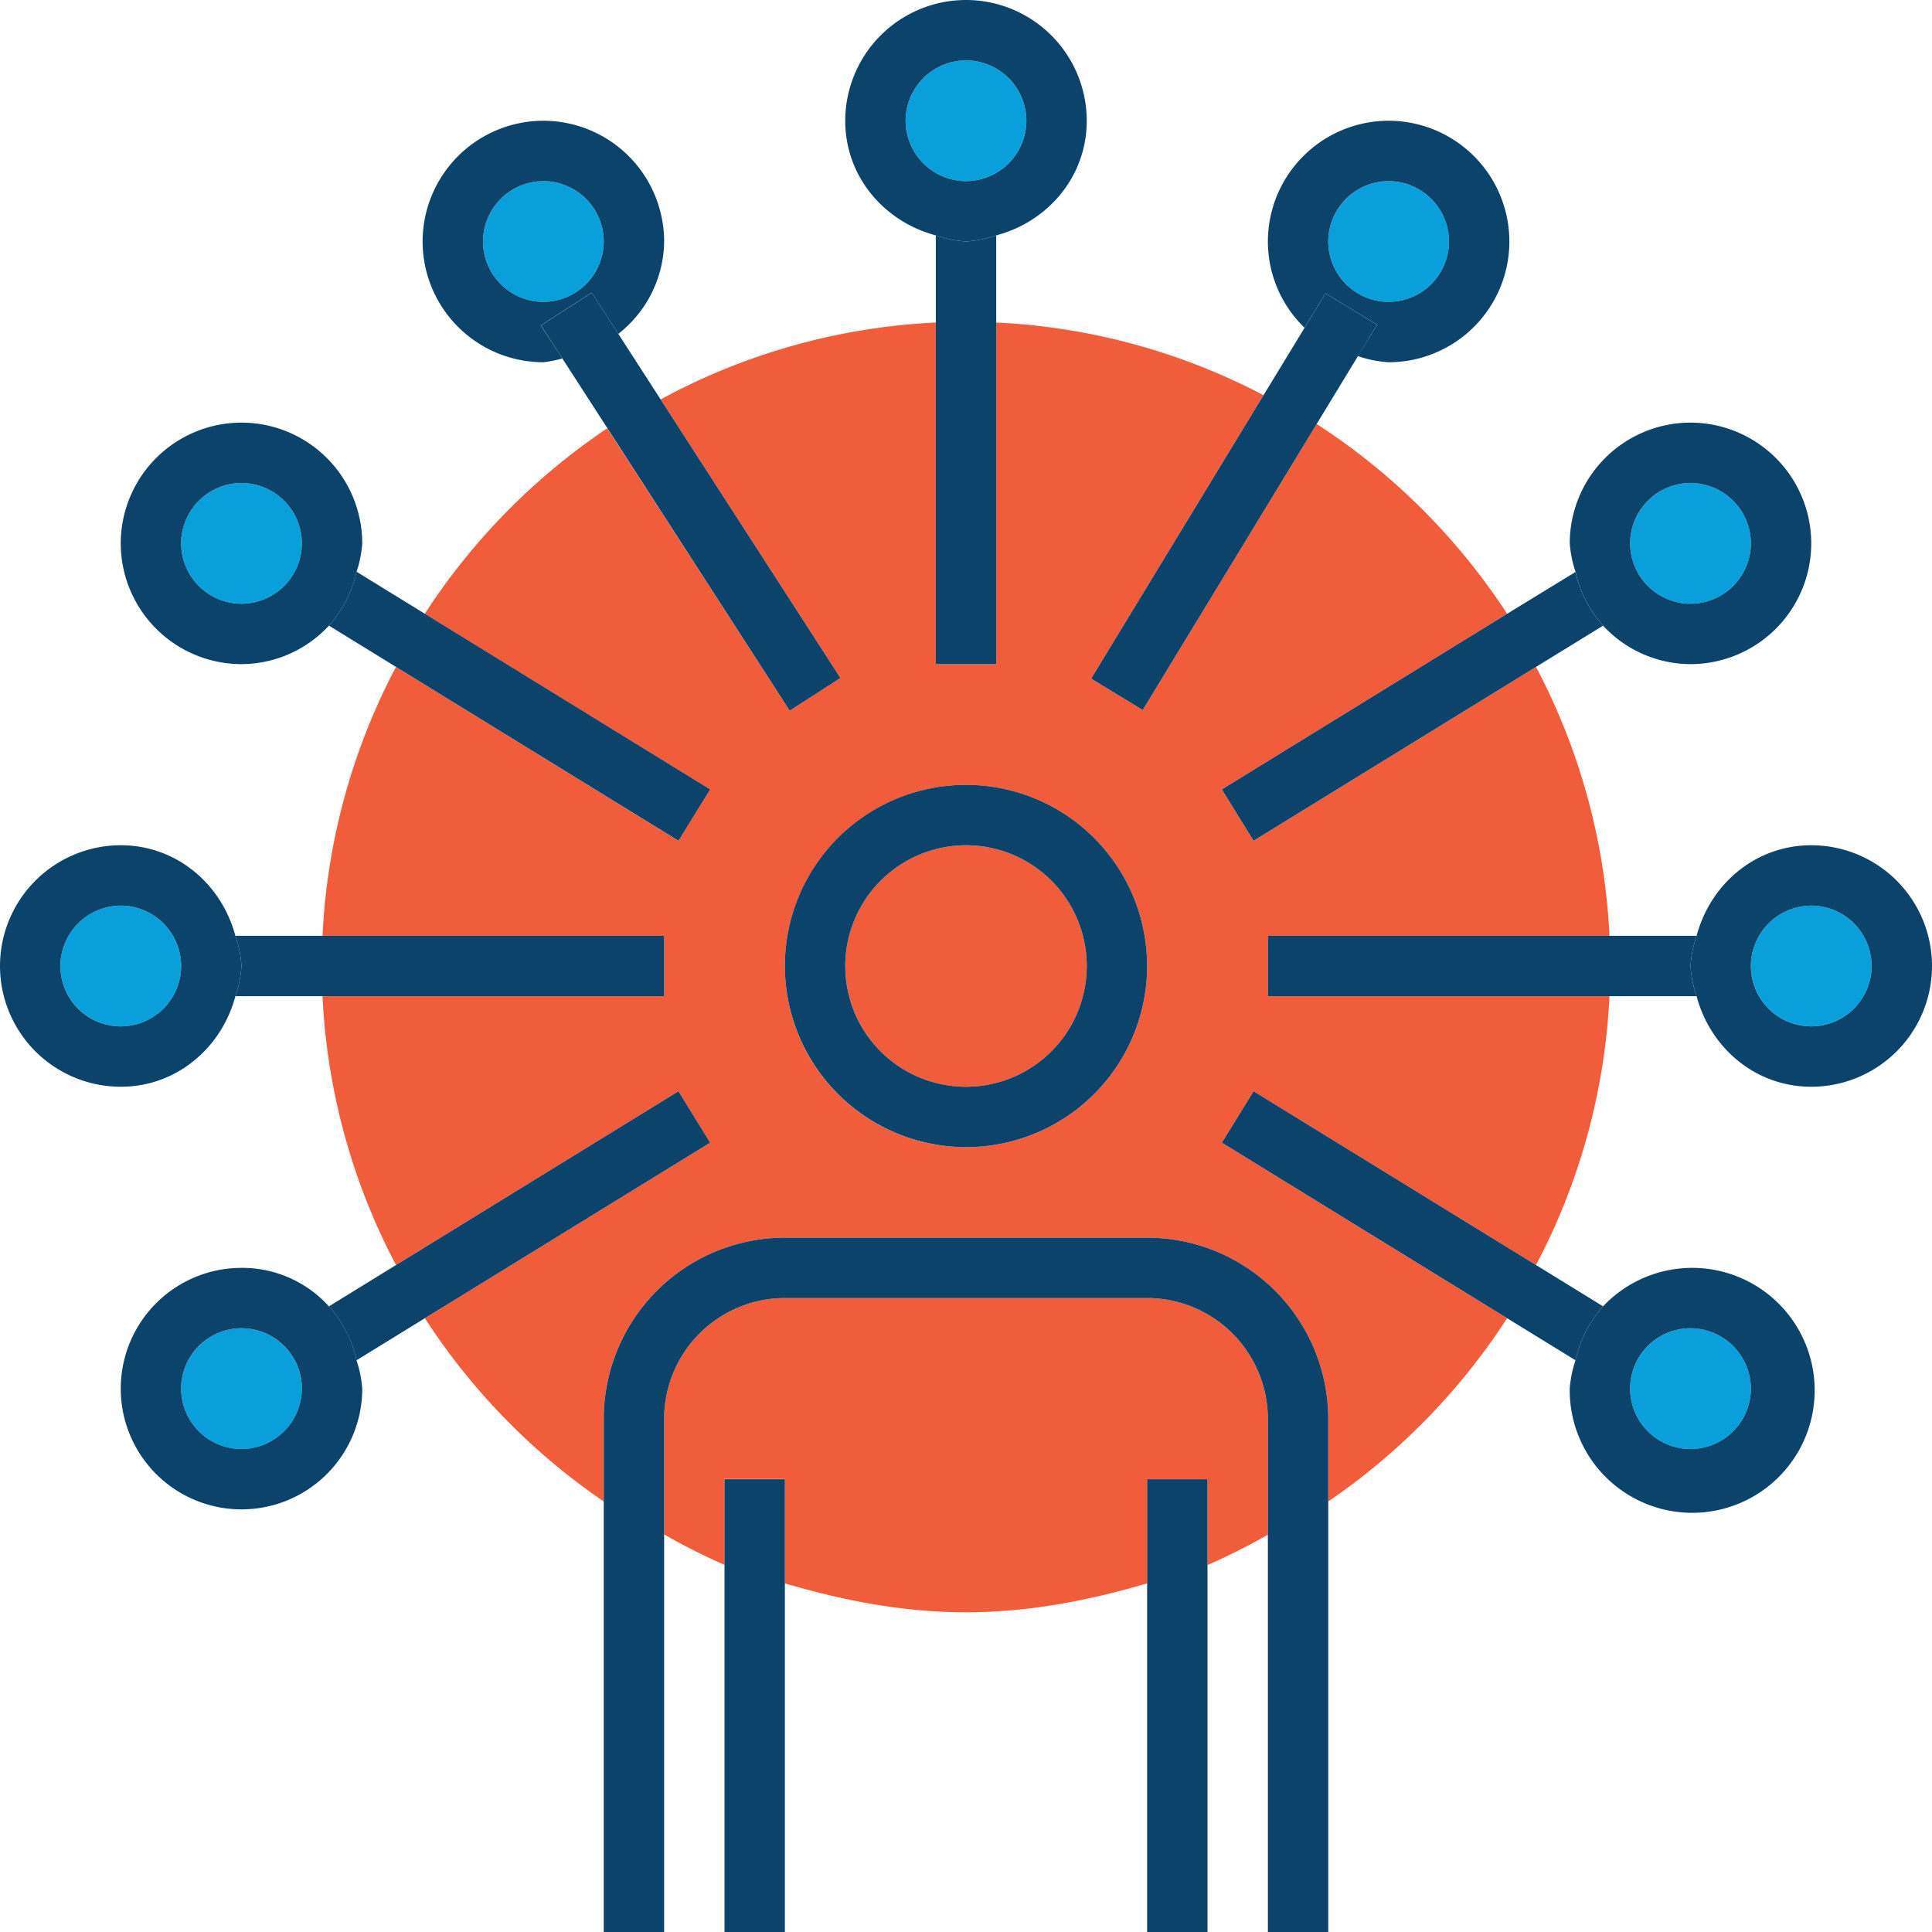
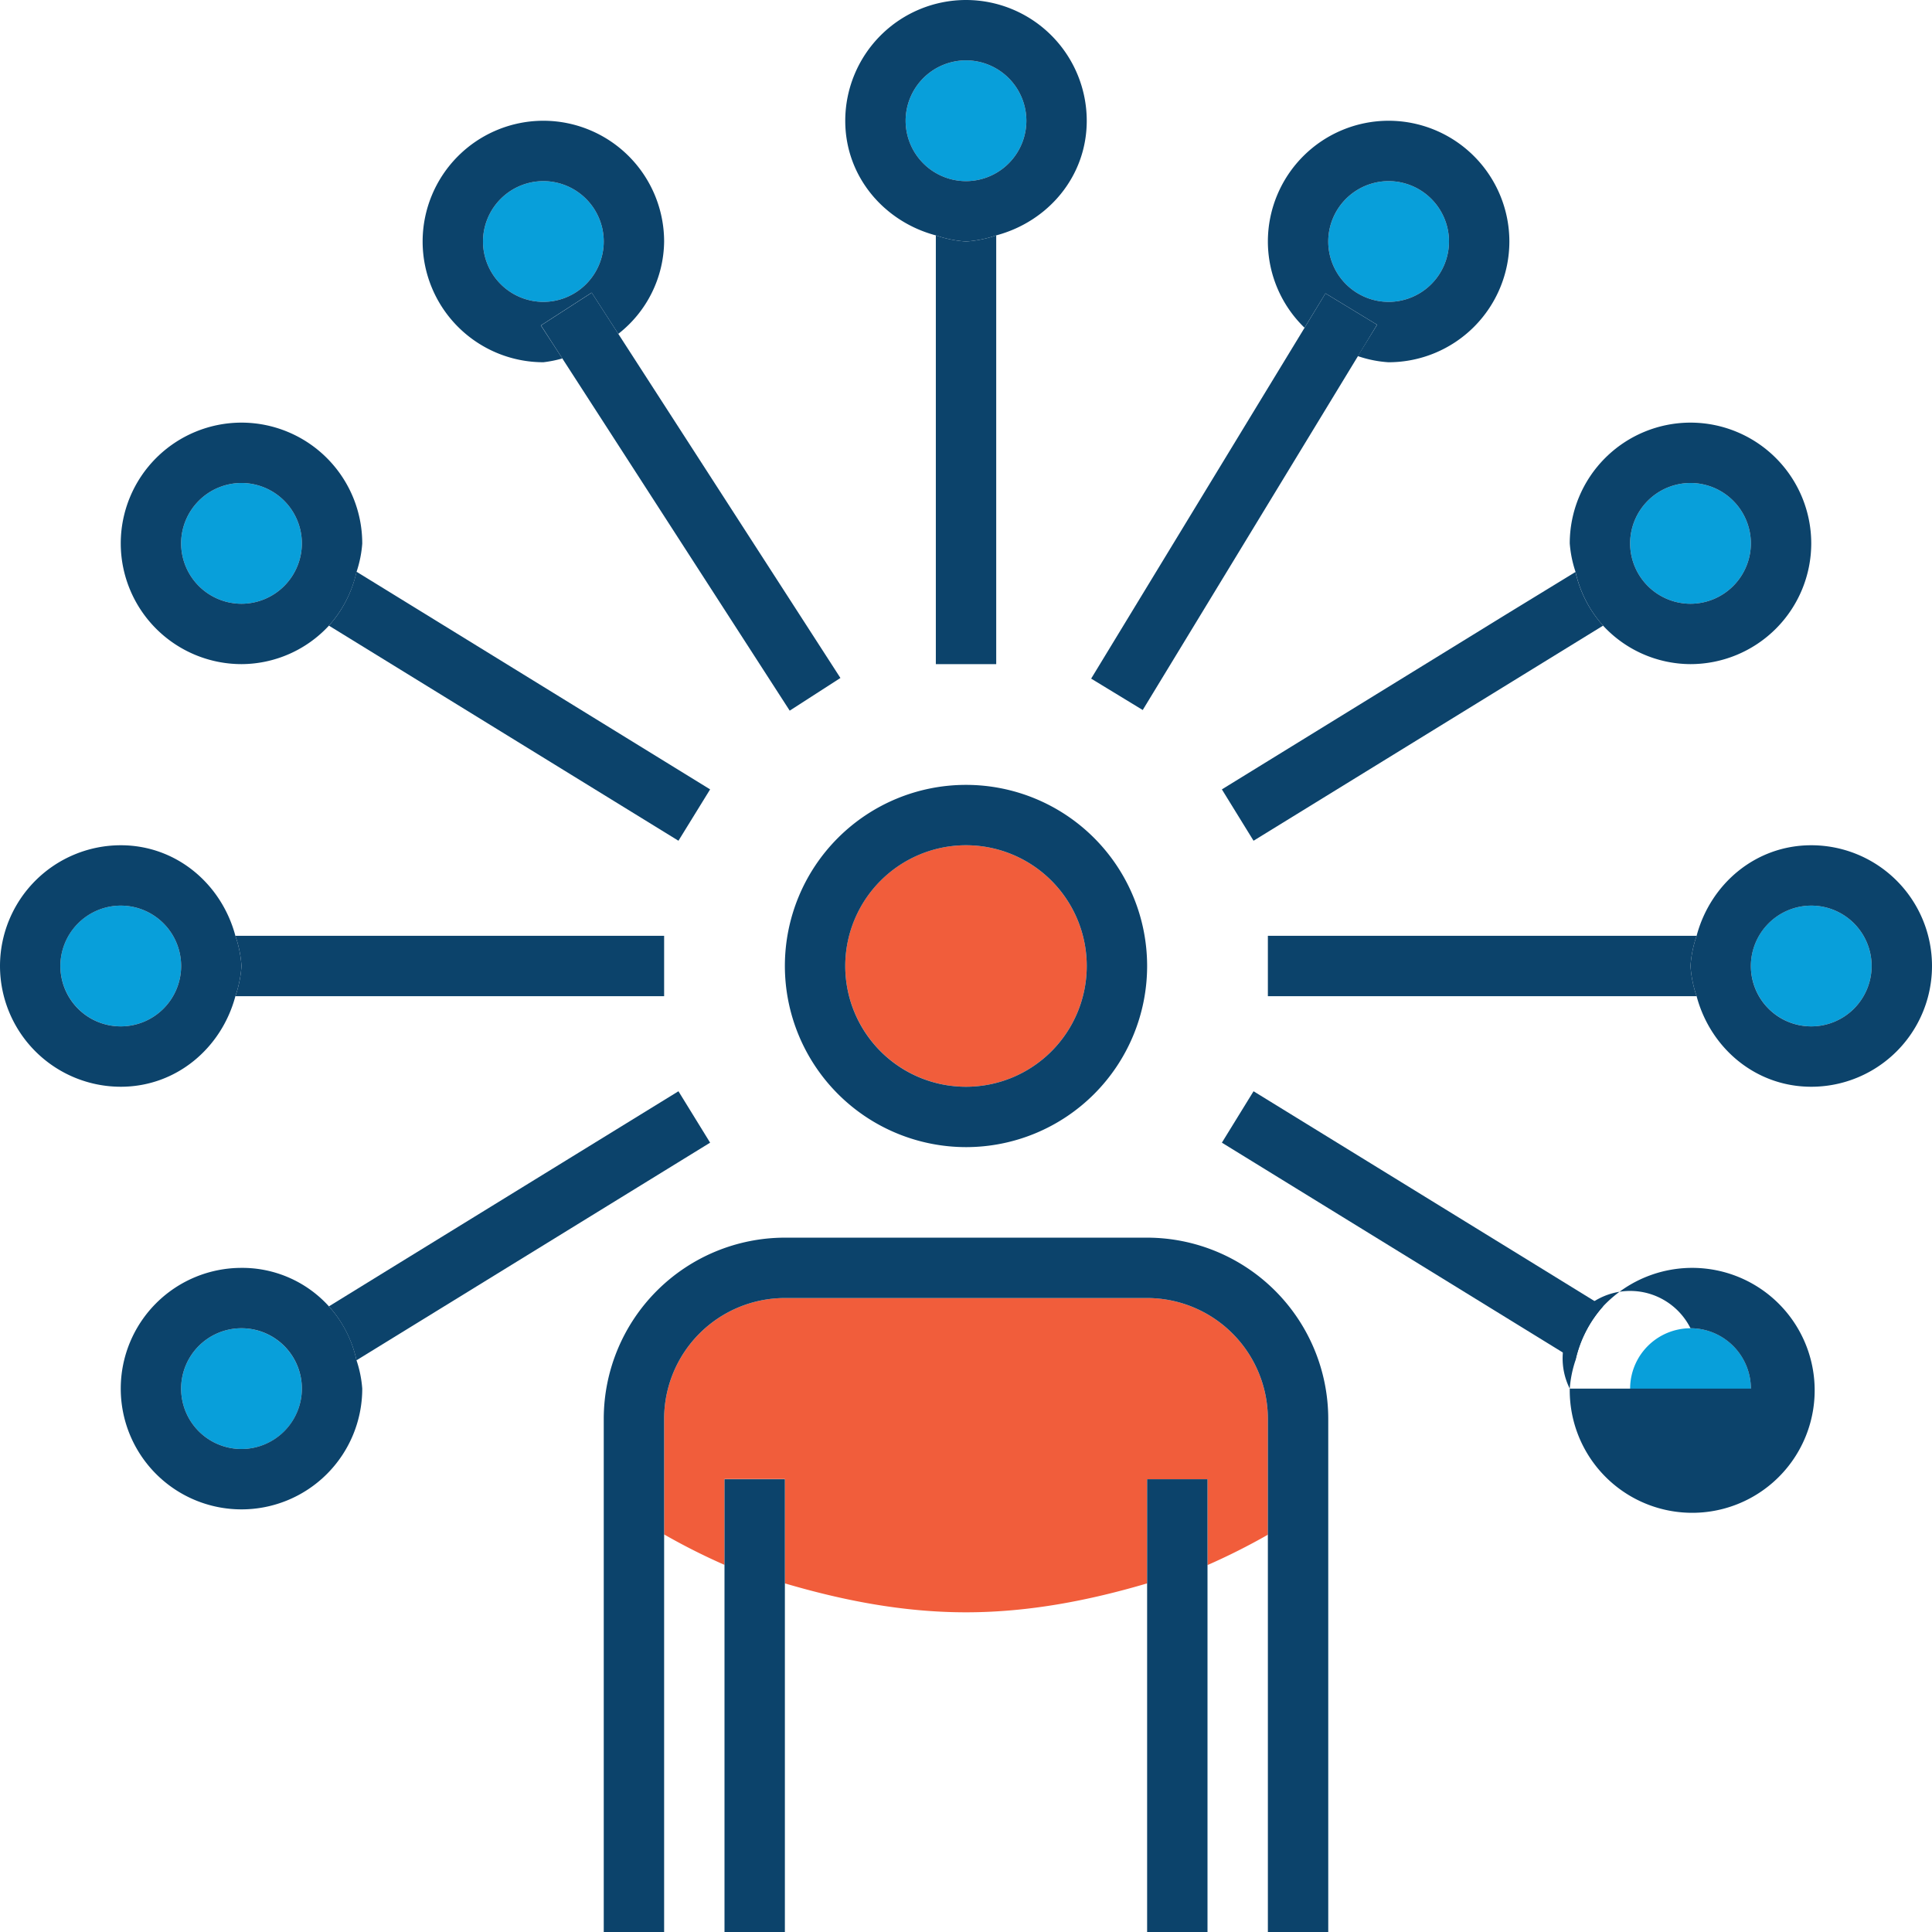
<svg xmlns="http://www.w3.org/2000/svg" id="Layer_1" data-name="Layer 1" viewBox="0 0 360 360">
  <defs>
    <style>.cls-1{fill:none;}.cls-orange{fill:#f15d3b;}.cls-aqua{fill:#089fda;}.cls-d-blue{fill:#0c436b;}.cls-5{clip-path:url(#clip-path);}</style>
    <clipPath id="clip-path" transform="translate(-396 108)">
      <rect class="cls-1" x="396" y="-108" width="360" height="360" />
    </clipPath>
  </defs>
  <path class="cls-orange" d="M576,94.5A22.5,22.5,0,1,0,553.5,72,22.52,22.52,0,0,0,576,94.5Z" transform="translate(-396 108)" />
-   <path class="cls-orange" d="M519.75,77.63H456.1a119.15,119.15,0,0,0,13.69,50.09l52.63-32.38,5.9,9.58-53.15,32.71a120.86,120.86,0,0,0,33.33,34.15V156.37a33.79,33.79,0,0,1,33.75-33.75h67.5a33.79,33.79,0,0,1,33.75,33.75v15.41a121,121,0,0,0,33.33-34.15l-53.15-32.71,5.9-9.58,52.63,32.38A119.15,119.15,0,0,0,695.9,77.63H632.25V66.37H695.9a119.24,119.24,0,0,0-13.69-50.1L629.58,48.66l-5.9-9.57L676.83,6.37A120.59,120.59,0,0,0,641.34-29L608.93,24.3l-9.61-5.85,32.12-52.81A119,119,0,0,0,581.63-47.9V15.75H570.38V-47.9A119,119,0,0,0,519.1-33.57l33.5,51.9-9.45,6.09-34-52.61a120.91,120.91,0,0,0-34,34.56l53.15,32.72-5.9,9.57L469.79,16.27a119.24,119.24,0,0,0-13.69,50.1h63.65V77.63ZM576,38.25A33.75,33.75,0,1,1,542.25,72,33.79,33.79,0,0,1,576,38.25Z" transform="translate(-396 108)" />
  <path class="cls-orange" d="M609.75,133.87h-67.5a22.53,22.53,0,0,0-22.5,22.5v21.55A118.36,118.36,0,0,0,531,183.59v-16h11.25v19.45c10.78,3.17,22,5.39,33.75,5.39s23-2.22,33.75-5.39V167.63H621v16a120.69,120.69,0,0,0,11.25-5.66V156.37a22.53,22.53,0,0,0-22.5-22.5Z" transform="translate(-396 108)" />
  <path class="cls-aqua" d="M441,139.5a11.25,11.25,0,1,0,11.25,11.25A11.27,11.27,0,0,0,441,139.5Z" transform="translate(-396 108)" />
  <path class="cls-aqua" d="M418.5,83.25A11.25,11.25,0,1,0,407.25,72,11.27,11.27,0,0,0,418.5,83.25Z" transform="translate(-396 108)" />
  <path class="cls-aqua" d="M452.25-6.75A11.27,11.27,0,0,0,441-18,11.27,11.27,0,0,0,429.75-6.75,11.27,11.27,0,0,0,441,4.5,11.27,11.27,0,0,0,452.25-6.75Z" transform="translate(-396 108)" />
  <path class="cls-aqua" d="M497.25-74.25A11.27,11.27,0,0,0,486-63a11.27,11.27,0,0,0,11.25,11.25A11.27,11.27,0,0,0,508.5-63a11.27,11.27,0,0,0-11.25-11.25Z" transform="translate(-396 108)" />
  <path class="cls-aqua" d="M576-74.25A11.27,11.27,0,0,0,587.25-85.5,11.27,11.27,0,0,0,576-96.75,11.27,11.27,0,0,0,564.75-85.5,11.27,11.27,0,0,0,576-74.25Z" transform="translate(-396 108)" />
  <path class="cls-aqua" d="M666-63a11.27,11.27,0,0,0-11.25-11.25A11.27,11.27,0,0,0,643.5-63a11.27,11.27,0,0,0,11.25,11.25A11.27,11.27,0,0,0,666-63Z" transform="translate(-396 108)" />
  <path class="cls-aqua" d="M711,4.5A11.27,11.27,0,0,0,722.25-6.75,11.27,11.27,0,0,0,711-18,11.27,11.27,0,0,0,699.75-6.75,11.27,11.27,0,0,0,711,4.5Z" transform="translate(-396 108)" />
  <path class="cls-aqua" d="M733.5,83.25A11.25,11.25,0,1,0,722.25,72,11.27,11.27,0,0,0,733.5,83.25Z" transform="translate(-396 108)" />
  <path class="cls-aqua" d="M699.75,150.75A11.25,11.25,0,1,0,711,139.5a11.27,11.27,0,0,0-11.25,11.25Z" transform="translate(-396 108)" />
  <path class="cls-d-blue" d="M439.86,77.63h79.89V66.37H439.86A21.74,21.74,0,0,1,441,72a21.74,21.74,0,0,1-1.14,5.63Z" transform="translate(-396 108)" />
  <path class="cls-d-blue" d="M528.32,39.09,475.17,6.37,462.43-1.47a22.13,22.13,0,0,1-5.14,10.05l12.5,7.69,52.63,32.39,5.9-9.57Z" transform="translate(-396 108)" />
  <path class="cls-d-blue" d="M463.5-6.75A22.52,22.52,0,0,0,441-29.25a22.52,22.52,0,0,0-22.5,22.5A22.52,22.52,0,0,0,441,15.75a22.29,22.29,0,0,0,16.29-7.17,22.13,22.13,0,0,0,5.14-10,21.71,21.71,0,0,0,1.07-5.28Zm-33.75,0A11.27,11.27,0,0,1,441-18,11.27,11.27,0,0,1,452.25-6.75,11.27,11.27,0,0,1,441,4.5,11.27,11.27,0,0,1,429.75-6.75Z" transform="translate(-396 108)" />
  <path class="cls-d-blue" d="M506.26-53.46l4.95,7.67A22.12,22.12,0,0,0,519.75-63a22.52,22.52,0,0,0-22.5-22.5A22.52,22.52,0,0,0,474.75-63a22.52,22.52,0,0,0,22.5,22.5,22.07,22.07,0,0,0,3.53-.71l-4-6.15,9.45-6.1Zm-9,1.71A11.27,11.27,0,0,1,486-63a11.27,11.27,0,0,1,11.25-11.25A11.27,11.27,0,0,1,508.5-63a11.27,11.27,0,0,1-11.25,11.25Z" transform="translate(-396 108)" />
  <path class="cls-d-blue" d="M643-53.33l9.61,5.84L649-41.65a21.85,21.85,0,0,0,5.71,1.15A22.52,22.52,0,0,0,677.25-63a22.52,22.52,0,0,0-22.5-22.5A22.52,22.52,0,0,0,632.25-63a22.39,22.39,0,0,0,6.83,16.07l3.9-6.4ZM643.5-63a11.27,11.27,0,0,1,11.25-11.25A11.27,11.27,0,0,1,666-63a11.27,11.27,0,0,1-11.25,11.25A11.27,11.27,0,0,1,643.5-63Z" transform="translate(-396 108)" />
  <path class="cls-d-blue" d="M396,72a22.52,22.52,0,0,0,22.5,22.5c10.41,0,18.8-7.26,21.36-16.87A21.74,21.74,0,0,0,441,72a21.74,21.74,0,0,0-1.14-5.63C437.3,56.76,428.91,49.5,418.5,49.5A22.52,22.52,0,0,0,396,72Zm22.5-11.25A11.25,11.25,0,1,1,407.25,72,11.27,11.27,0,0,1,418.5,60.75Z" transform="translate(-396 108)" />
  <path class="cls-d-blue" d="M522.42,95.34l-52.63,32.38-12.5,7.7a22.13,22.13,0,0,1,5.14,10.05l12.74-7.84,53.15-32.71-5.9-9.58Z" transform="translate(-396 108)" />
  <path class="cls-d-blue" d="M441,128.25a22.5,22.5,0,1,0,22.5,22.5,21.62,21.62,0,0,0-1.07-5.28A21.77,21.77,0,0,0,441,128.25ZM441,162a11.25,11.25,0,1,1,11.25-11.25A11.27,11.27,0,0,1,441,162Z" transform="translate(-396 108)" />
  <path class="cls-d-blue" d="M581.63,15.75V-64.14A21.74,21.74,0,0,1,576-63a21.59,21.59,0,0,1-5.62-1.14V15.75Z" transform="translate(-396 108)" />
  <polygon class="cls-d-blue" points="212.93 132.3 245.34 79.01 253.04 66.35 256.59 60.51 246.98 54.67 243.09 61.07 235.44 73.64 203.32 126.45 212.93 132.3 212.93 132.3" />
  <polygon class="cls-d-blue" points="156.6 126.33 123.1 74.43 115.21 62.21 110.26 54.54 100.81 60.64 104.78 66.79 113.19 79.81 147.15 132.42 156.6 126.33 156.6 126.33" />
  <path class="cls-d-blue" d="M623.68,104.92l53.15,32.71,12.74,7.84a22.23,22.23,0,0,1,5.14-10.05l-12.5-7.7L629.58,95.34l-5.9,9.58Z" transform="translate(-396 108)" />
-   <path class="cls-d-blue" d="M688.5,150.75a22.82,22.82,0,1,0,6.21-15.33,22.23,22.23,0,0,0-5.14,10.05,21.62,21.62,0,0,0-1.07,5.28Zm33.75,0A11.25,11.25,0,1,1,711,139.5a11.27,11.27,0,0,1,11.25,11.25Z" transform="translate(-396 108)" />
+   <path class="cls-d-blue" d="M688.5,150.75a22.82,22.82,0,1,0,6.21-15.33,22.23,22.23,0,0,0-5.14,10.05,21.62,21.62,0,0,0-1.07,5.28ZA11.25,11.25,0,1,1,711,139.5a11.27,11.27,0,0,1,11.25,11.25Z" transform="translate(-396 108)" />
  <path class="cls-d-blue" d="M632.25,77.63h79.89A21.74,21.74,0,0,1,711,72a21.74,21.74,0,0,1,1.14-5.63H632.25V77.63Z" transform="translate(-396 108)" />
  <path class="cls-d-blue" d="M629.58,48.66l52.63-32.39,12.5-7.69a22.23,22.23,0,0,1-5.14-10L676.83,6.37,623.68,39.09l5.9,9.57Z" transform="translate(-396 108)" />
  <g class="cls-5">
    <path class="cls-d-blue" d="M711,15.75a22.52,22.52,0,0,0,22.5-22.5A22.52,22.52,0,0,0,711-29.25a22.52,22.52,0,0,0-22.5,22.5,21.71,21.71,0,0,0,1.07,5.28,22.23,22.23,0,0,0,5.14,10.05A22.29,22.29,0,0,0,711,15.75ZM711-18A11.27,11.27,0,0,1,722.25-6.75,11.27,11.27,0,0,1,711,4.5,11.27,11.27,0,0,1,699.75-6.75,11.27,11.27,0,0,1,711-18Z" transform="translate(-396 108)" />
    <path class="cls-d-blue" d="M581.63-64.14c9.62-2.55,16.87-10.94,16.87-21.36A22.52,22.52,0,0,0,576-108a22.52,22.52,0,0,0-22.5,22.5c0,10.42,7.26,18.81,16.88,21.36A21.59,21.59,0,0,0,576-63a21.74,21.74,0,0,0,5.63-1.14ZM576-96.75A11.27,11.27,0,0,1,587.25-85.5,11.27,11.27,0,0,1,576-74.25,11.27,11.27,0,0,1,564.75-85.5,11.27,11.27,0,0,1,576-96.75Z" transform="translate(-396 108)" />
    <path class="cls-d-blue" d="M712.14,77.63c2.55,9.61,10.94,16.87,21.36,16.87a22.5,22.5,0,0,0,0-45c-10.42,0-18.81,7.26-21.36,16.87A21.74,21.74,0,0,0,711,72a21.74,21.74,0,0,0,1.14,5.63ZM733.5,60.75A11.25,11.25,0,1,1,722.25,72,11.27,11.27,0,0,1,733.5,60.75Z" transform="translate(-396 108)" />
    <polygon class="cls-d-blue" points="135 275.63 135 291.59 135 360 146.25 360 146.25 295.08 146.25 275.63 135 275.63 135 275.63" />
    <polygon class="cls-d-blue" points="213.75 275.63 213.75 295.08 213.75 360 225 360 225 291.59 225 275.63 213.75 275.63 213.75 275.63" />
    <path class="cls-d-blue" d="M576,105.75A33.75,33.75,0,1,0,542.25,72,33.79,33.79,0,0,0,576,105.75Zm0-56.25A22.5,22.5,0,1,1,553.5,72,22.52,22.52,0,0,1,576,49.5Z" transform="translate(-396 108)" />
    <path class="cls-d-blue" d="M609.75,122.62h-67.5a33.79,33.79,0,0,0-33.75,33.75V252h11.25V156.37a22.53,22.53,0,0,1,22.5-22.5h67.5a22.53,22.53,0,0,1,22.5,22.5V252H643.5V156.37a33.79,33.79,0,0,0-33.75-33.75Z" transform="translate(-396 108)" />
  </g>
</svg>